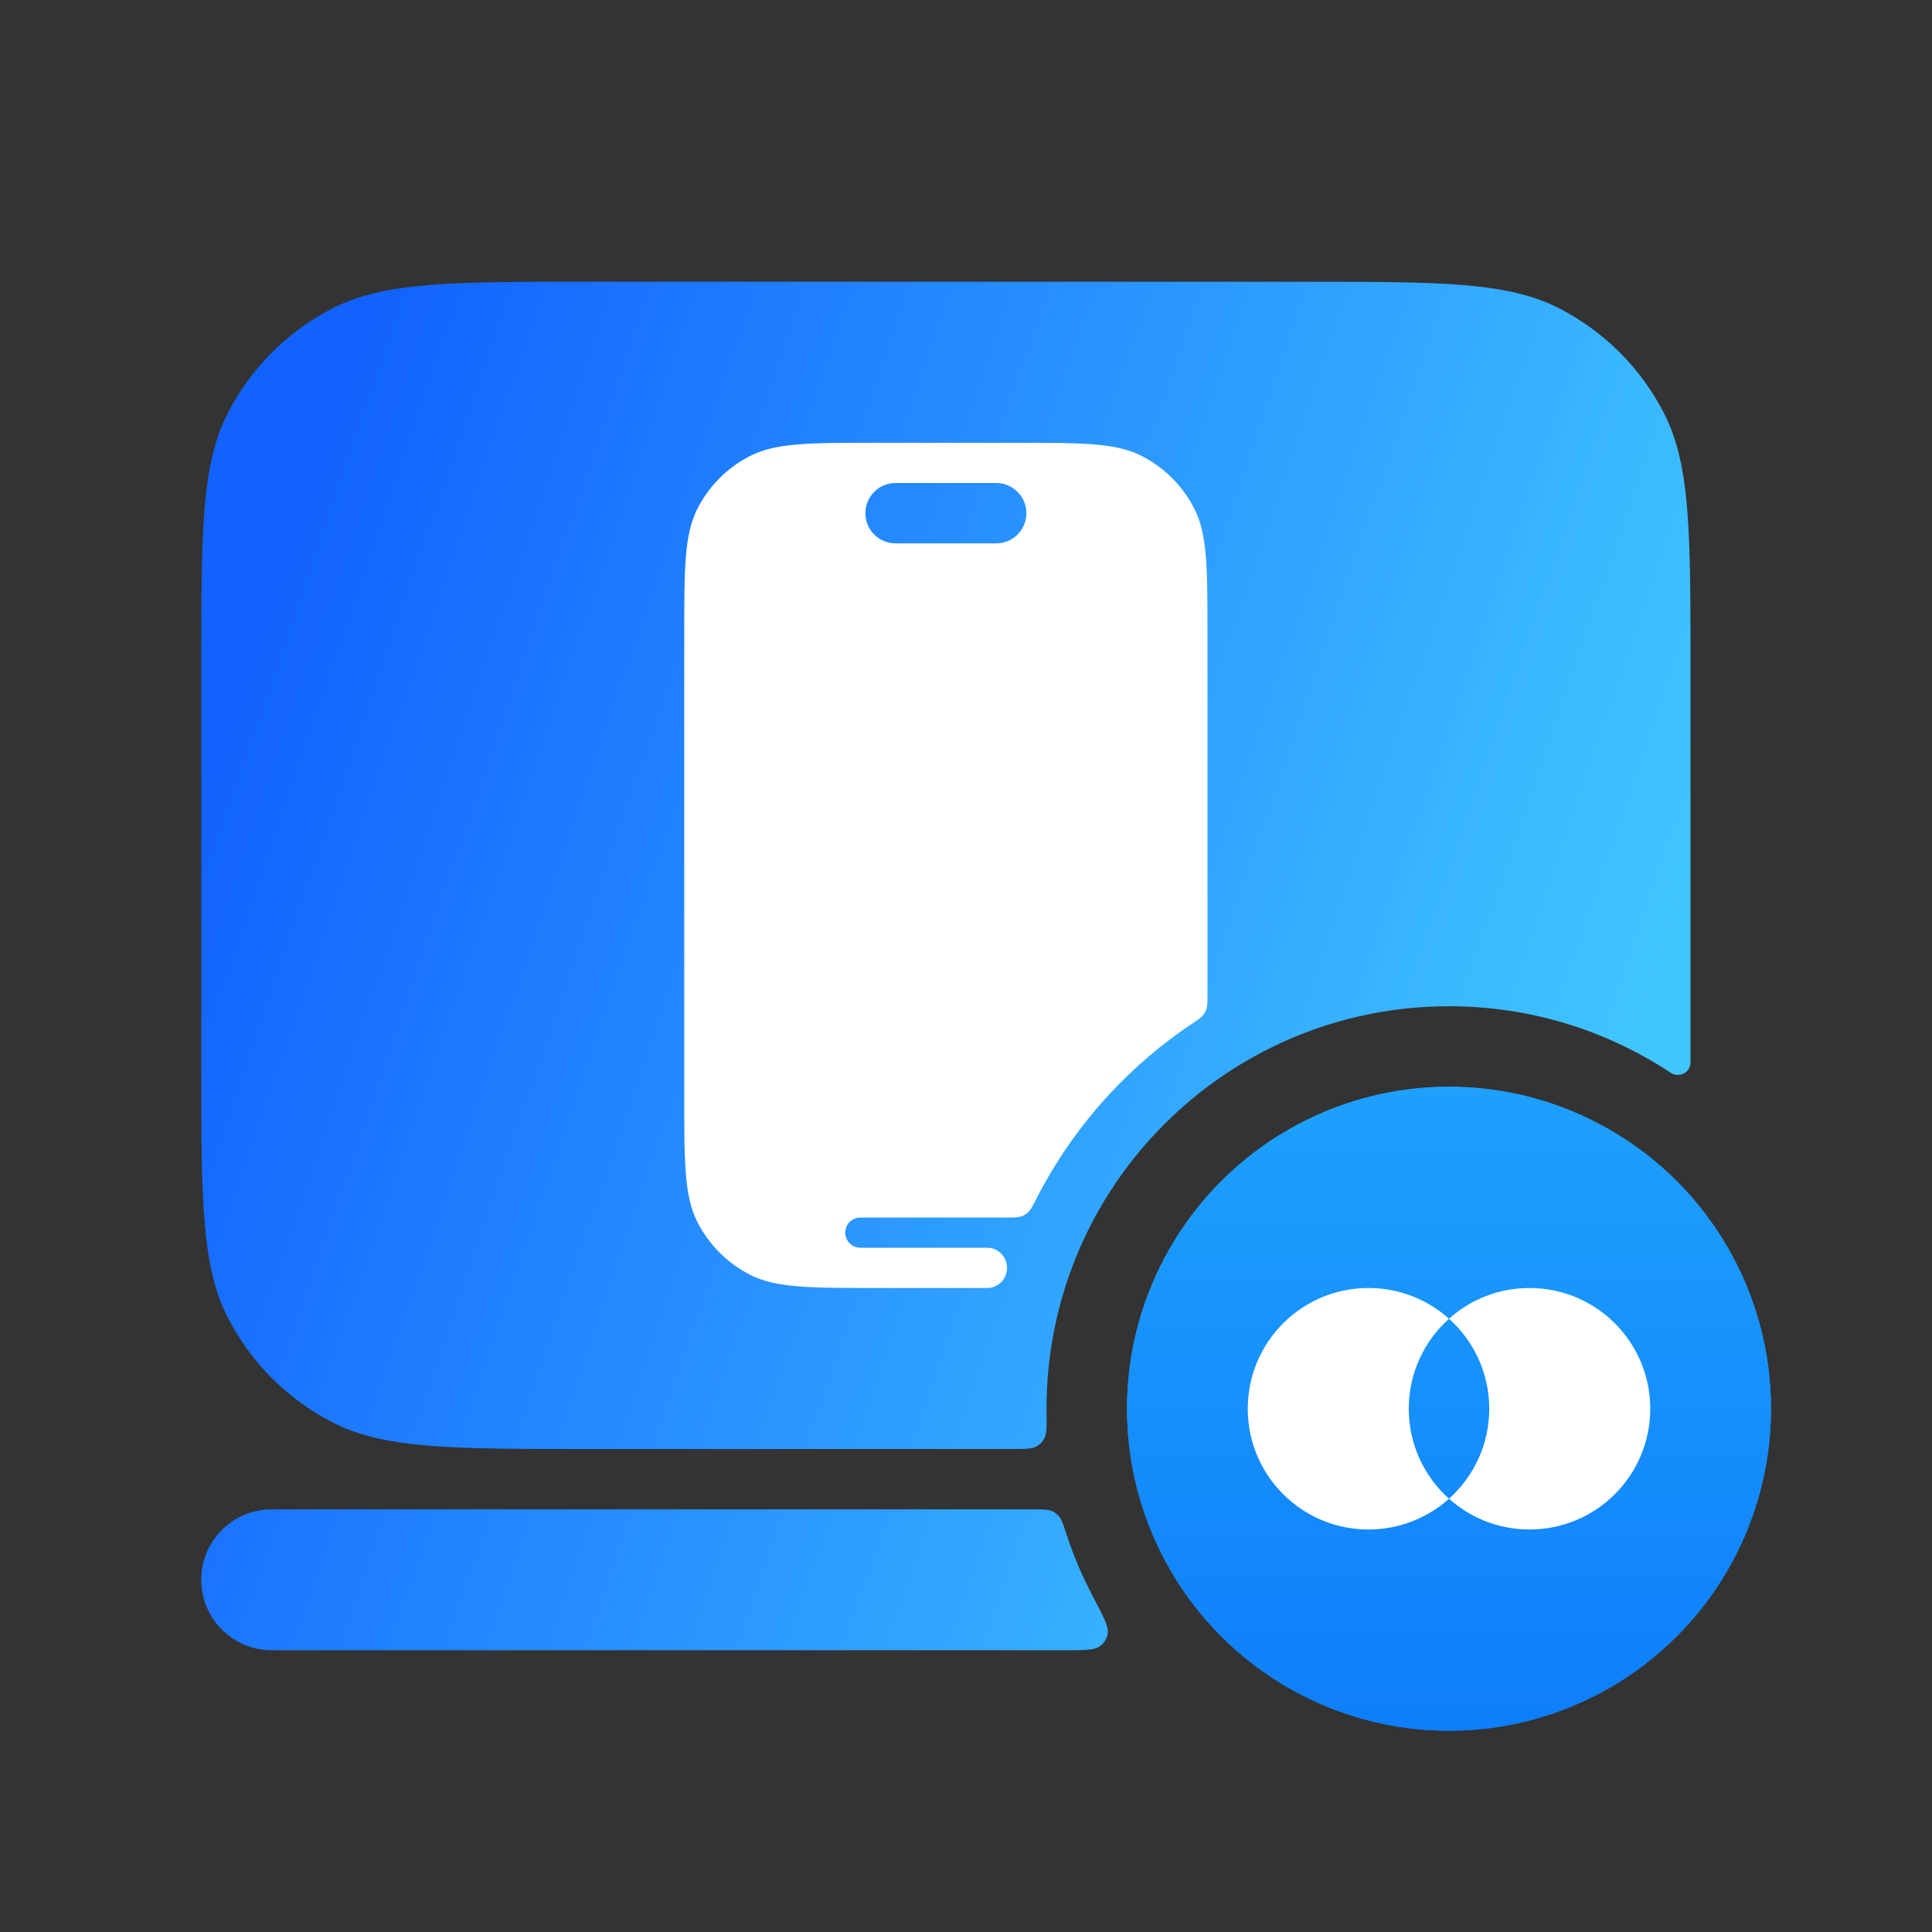
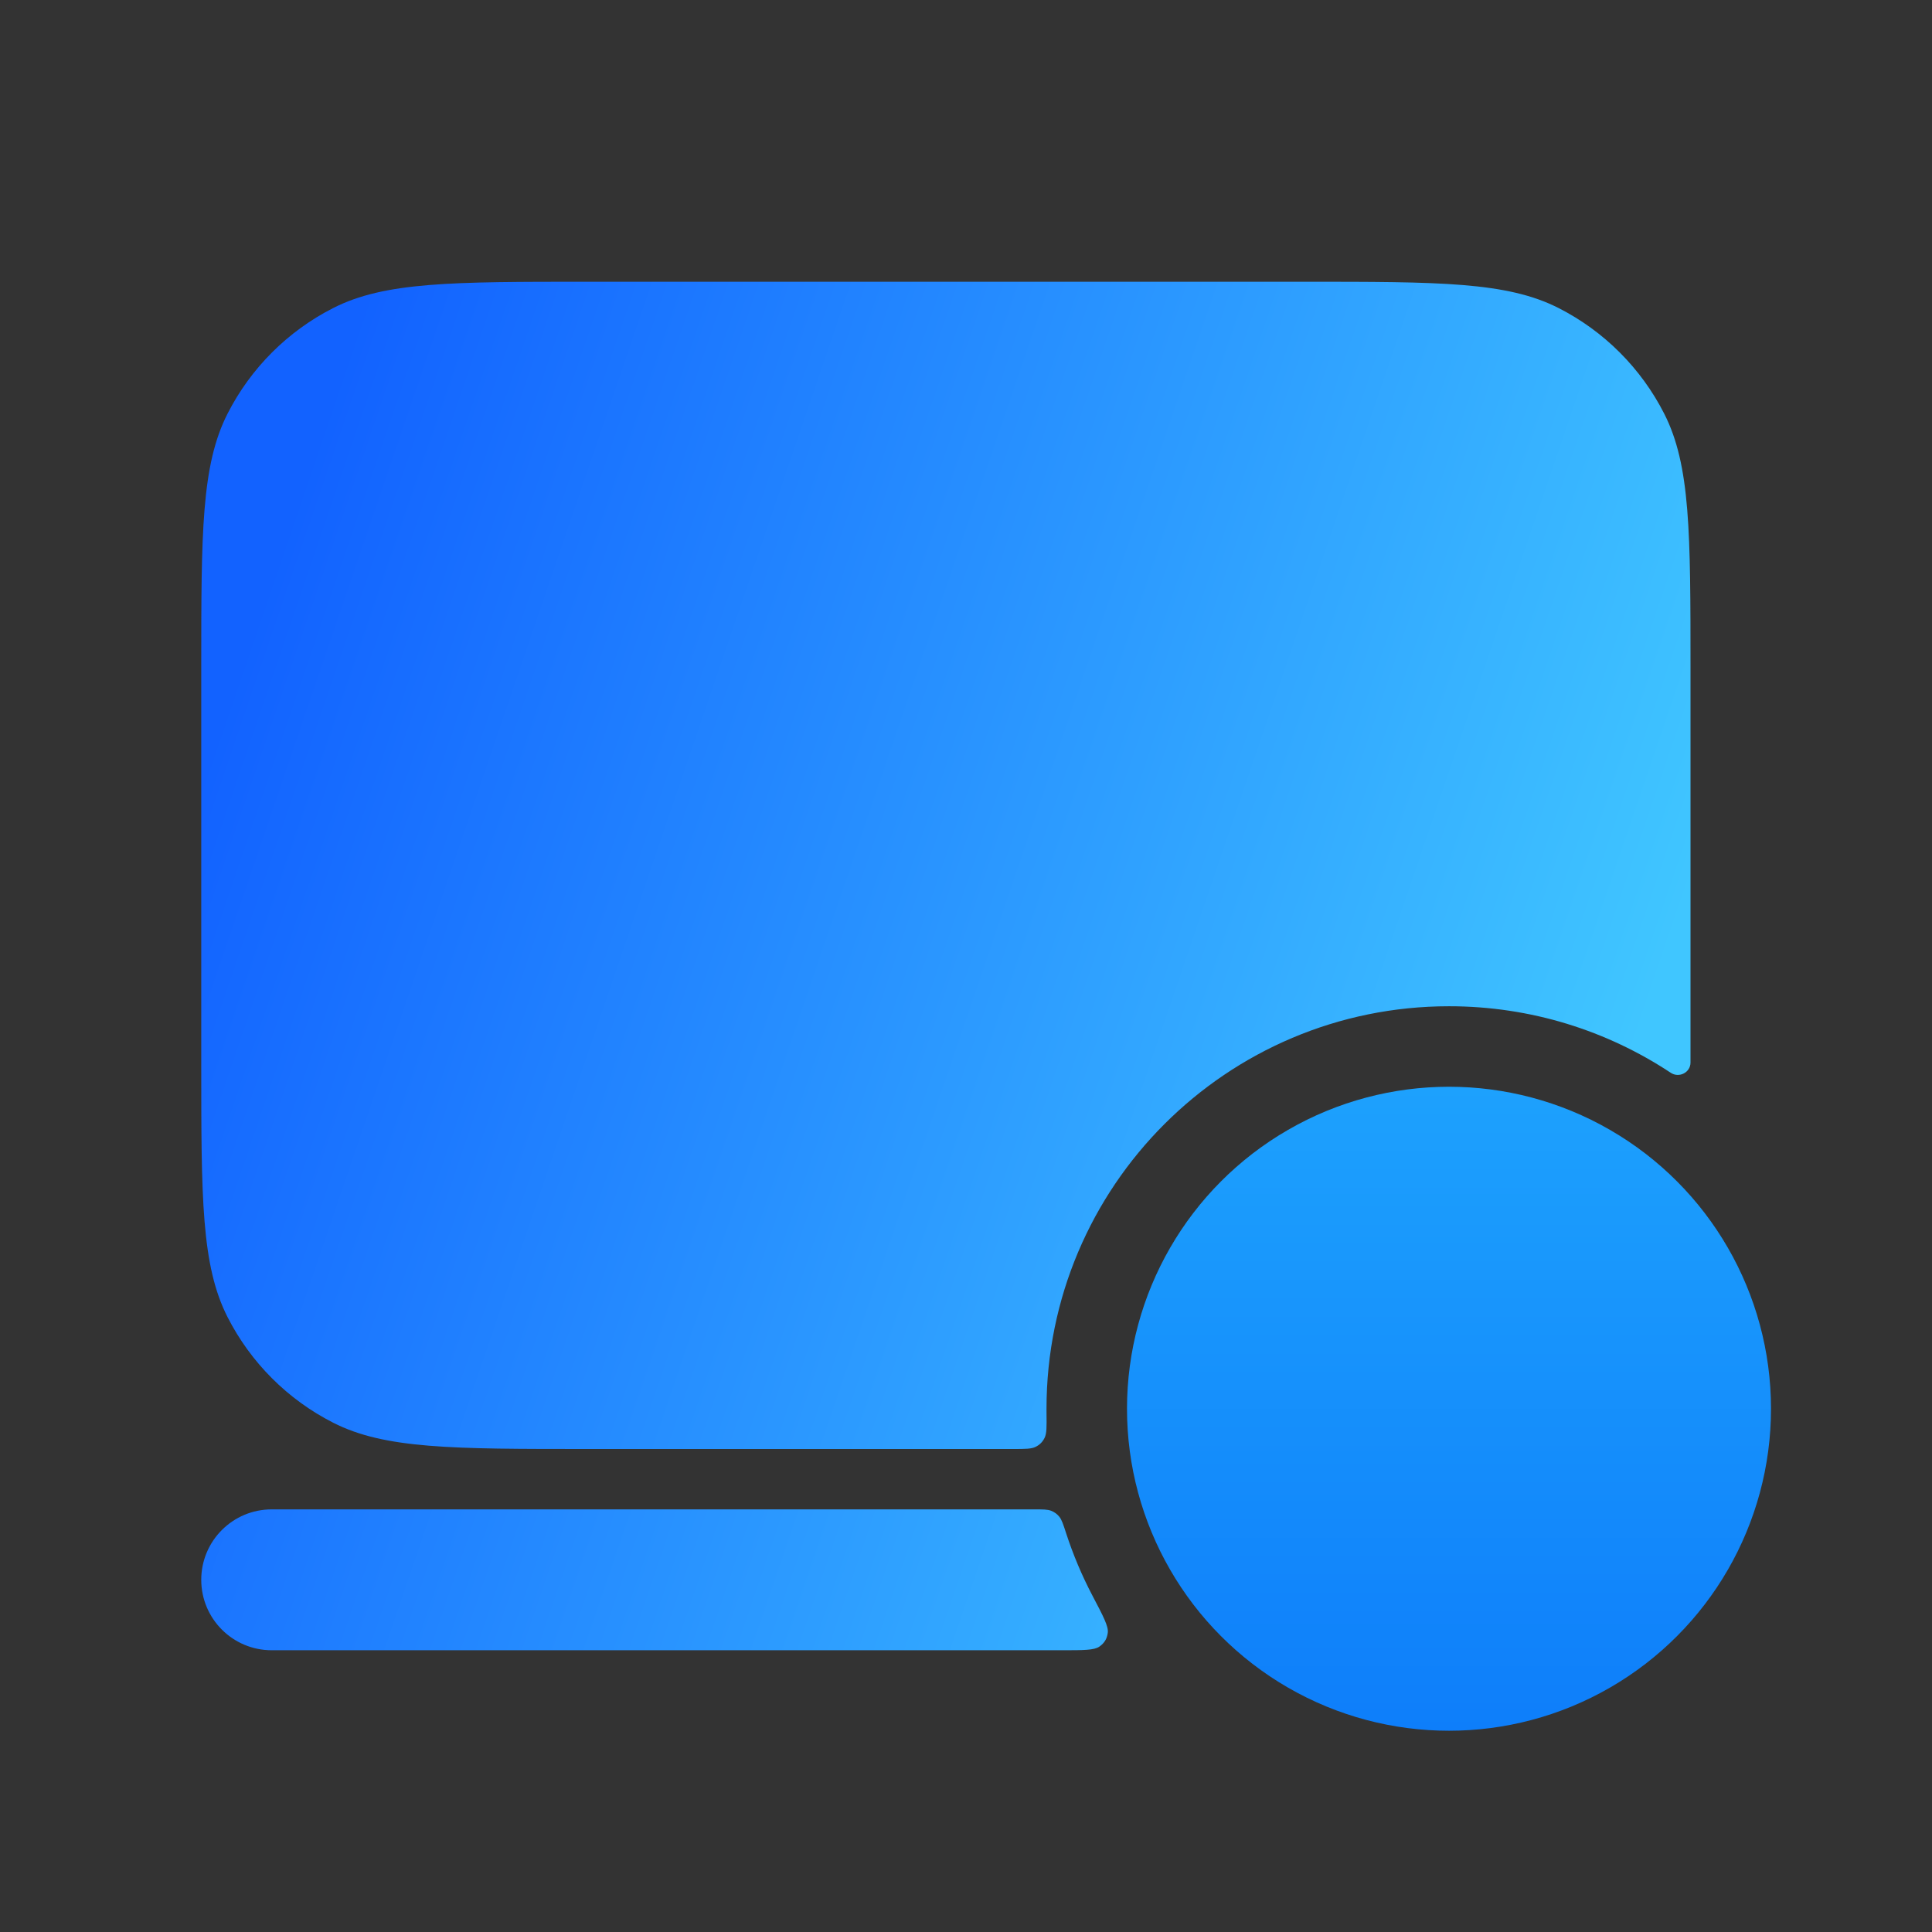
<svg xmlns="http://www.w3.org/2000/svg" width="96" height="96" viewBox="0 0 96 96" fill="none">
  <rect x="0" y="0" width="96" height="96" fill="#333333" stroke="none" />
  <path d="M51.391 75C51.833 75 52.054 75 52.232 75.07C52.396 75.135 52.521 75.226 52.634 75.362C52.756 75.509 52.83 75.737 52.977 76.191C53.328 77.269 53.768 78.307 54.288 79.296C54.821 80.31 55.087 80.816 55.045 81.132C55.006 81.43 54.877 81.642 54.632 81.816C54.372 82 53.847 82 52.796 82H13.5C11.567 82 10 80.433 10 78.5C10 76.567 11.567 75 13.5 75H51.391ZM64.8 14C71.52 14 74.881 14 77.448 15.308C79.706 16.458 81.542 18.294 82.692 20.552C84 23.119 84 26.48 84 33.2V52.8V52.8C84 53.293 83.431 53.579 83.02 53.307C79.86 51.217 76.072 50 72 50C60.954 50 52 58.954 52 70C52 70.079 52.001 70.158 52.001 70.237C52.009 70.899 52.013 71.23 51.905 71.447C51.805 71.648 51.667 71.787 51.468 71.889C51.252 72 50.946 72 50.333 72H29.2C22.48 72 19.119 72 16.552 70.692C14.294 69.542 12.458 67.706 11.308 65.448C10 62.881 10 59.52 10 52.8V33.2C10 26.48 10 23.119 11.308 20.552C12.458 18.294 14.294 16.458 16.552 15.308C19.119 14 22.48 14 29.2 14H64.8Z" fill="url(#paint0_linear_1478_5856)" />
-   <path d="M50.4 22C53.76 22 55.44 22 56.724 22.654C57.853 23.23 58.77 24.147 59.346 25.276C60 26.56 60 28.24 60 31.6V49.479C60 49.805 60 49.968 59.957 50.11C59.917 50.24 59.859 50.348 59.773 50.454C59.679 50.569 59.534 50.665 59.245 50.858C55.973 53.043 53.292 56.044 51.495 59.571C51.315 59.925 51.224 60.102 51.105 60.218C50.995 60.325 50.878 60.396 50.733 60.446C50.575 60.5 50.389 60.5 50.017 60.5H42.75C42.336 60.5 42 60.836 42 61.25C42 61.664 42.336 62 42.75 62H49.061C49.725 62 50.187 62.66 49.994 63.296V63.296C49.869 63.708 49.493 64 49.062 64H43.6C40.24 64 38.56 64 37.276 63.346C36.147 62.77 35.23 61.853 34.654 60.724C34 59.44 34 57.76 34 54.4V31.6C34 28.24 34 26.56 34.654 25.276C35.23 24.147 36.147 23.23 37.276 22.654C38.56 22 40.24 22 43.6 22H50.4ZM44.5 24C43.672 24 43 24.672 43 25.5C43 26.328 43.672 27 44.5 27H49.5C50.328 27 51 26.328 51 25.5C51 24.672 50.328 24 49.5 24H44.5Z" fill="white" />
-   <circle cx="72" cy="70" r="16" fill="url(#paint1_linear_1478_5856)" />
  <circle cx="72" cy="70" r="16" fill="url(#paint2_linear_1478_5856)" />
-   <path d="M68 64C69.537 64 70.939 64.578 72 65.528C70.773 66.627 70 68.223 70 70C70 71.777 70.773 73.372 72 74.471C70.938 75.421 69.537 76 68 76C64.686 76 62 73.314 62 70C62 66.686 64.686 64 68 64ZM76 64C79.314 64 82 66.686 82 70C82 73.314 79.314 76 76 76C74.463 76 73.062 75.421 72 74.471C73.227 73.372 74 71.777 74 70C74 68.223 73.227 66.627 72 65.528C73.061 64.578 74.463 64 76 64Z" fill="white" />
  <defs>
    <linearGradient id="paint0_linear_1478_5856" x1="10.403" y1="37.236" x2="78.503" y2="60.484" gradientUnits="userSpaceOnUse">
      <stop stop-color="#1262FF" />
      <stop offset="1" stop-color="#40C6FF" />
    </linearGradient>
    <linearGradient id="paint1_linear_1478_5856" x1="72" y1="54" x2="72" y2="86" gradientUnits="userSpaceOnUse">
      <stop stop-color="#1DA1FD" />
      <stop offset="1" stop-color="#0E7EFA" />
    </linearGradient>
    <linearGradient id="paint2_linear_1478_5856" x1="72" y1="54" x2="72" y2="86" gradientUnits="userSpaceOnUse">
      <stop stop-color="#1DA1FD" />
      <stop offset="1" stop-color="#0E7EFA" />
    </linearGradient>
  </defs>
</svg>